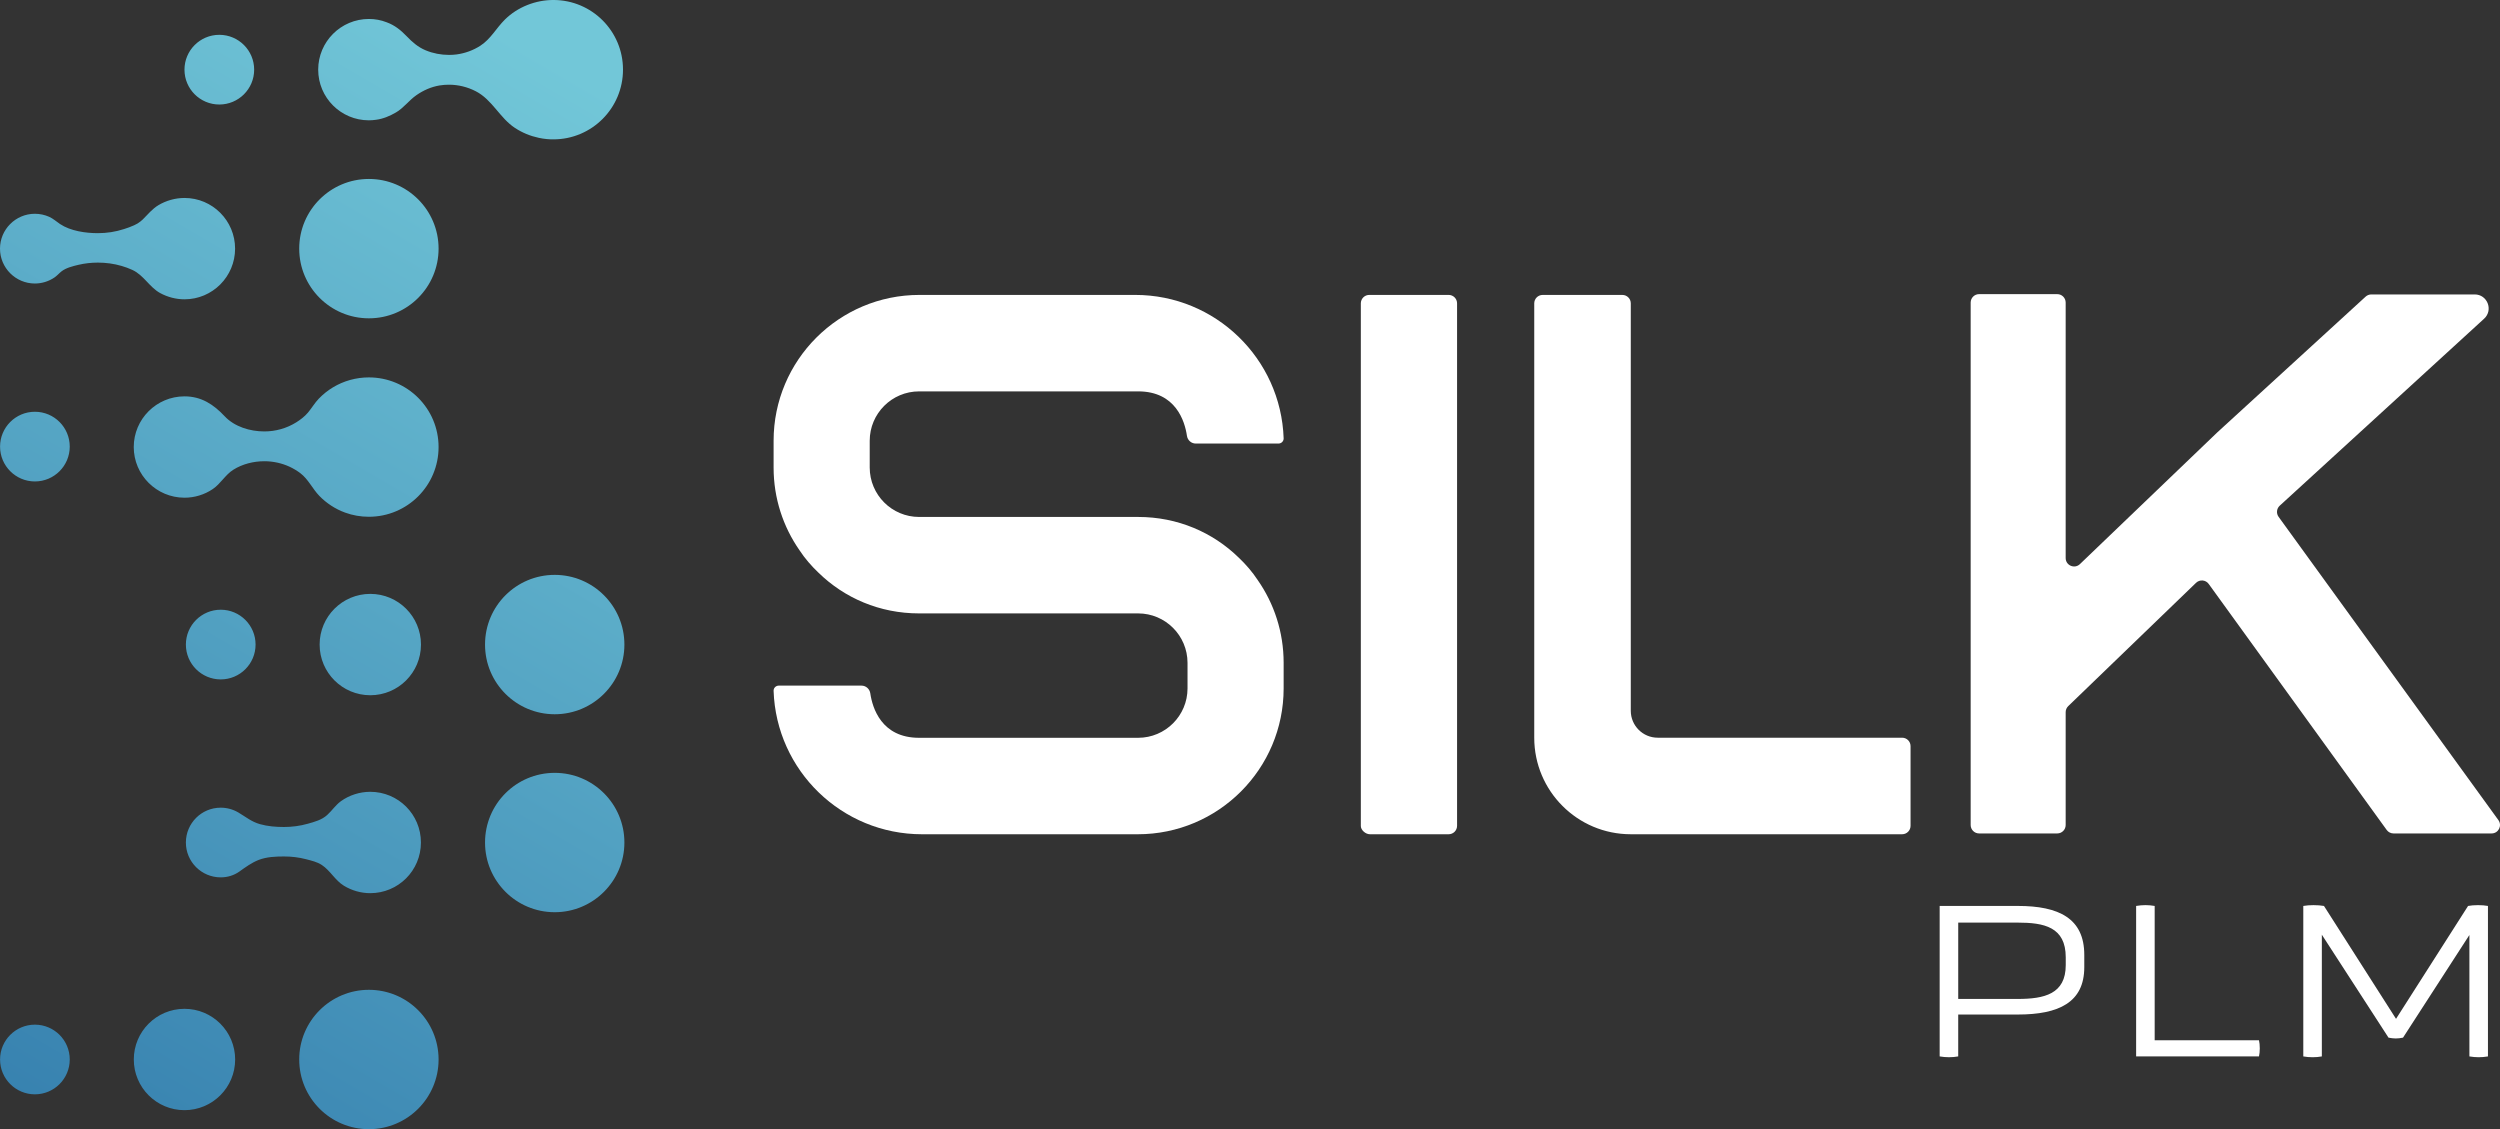
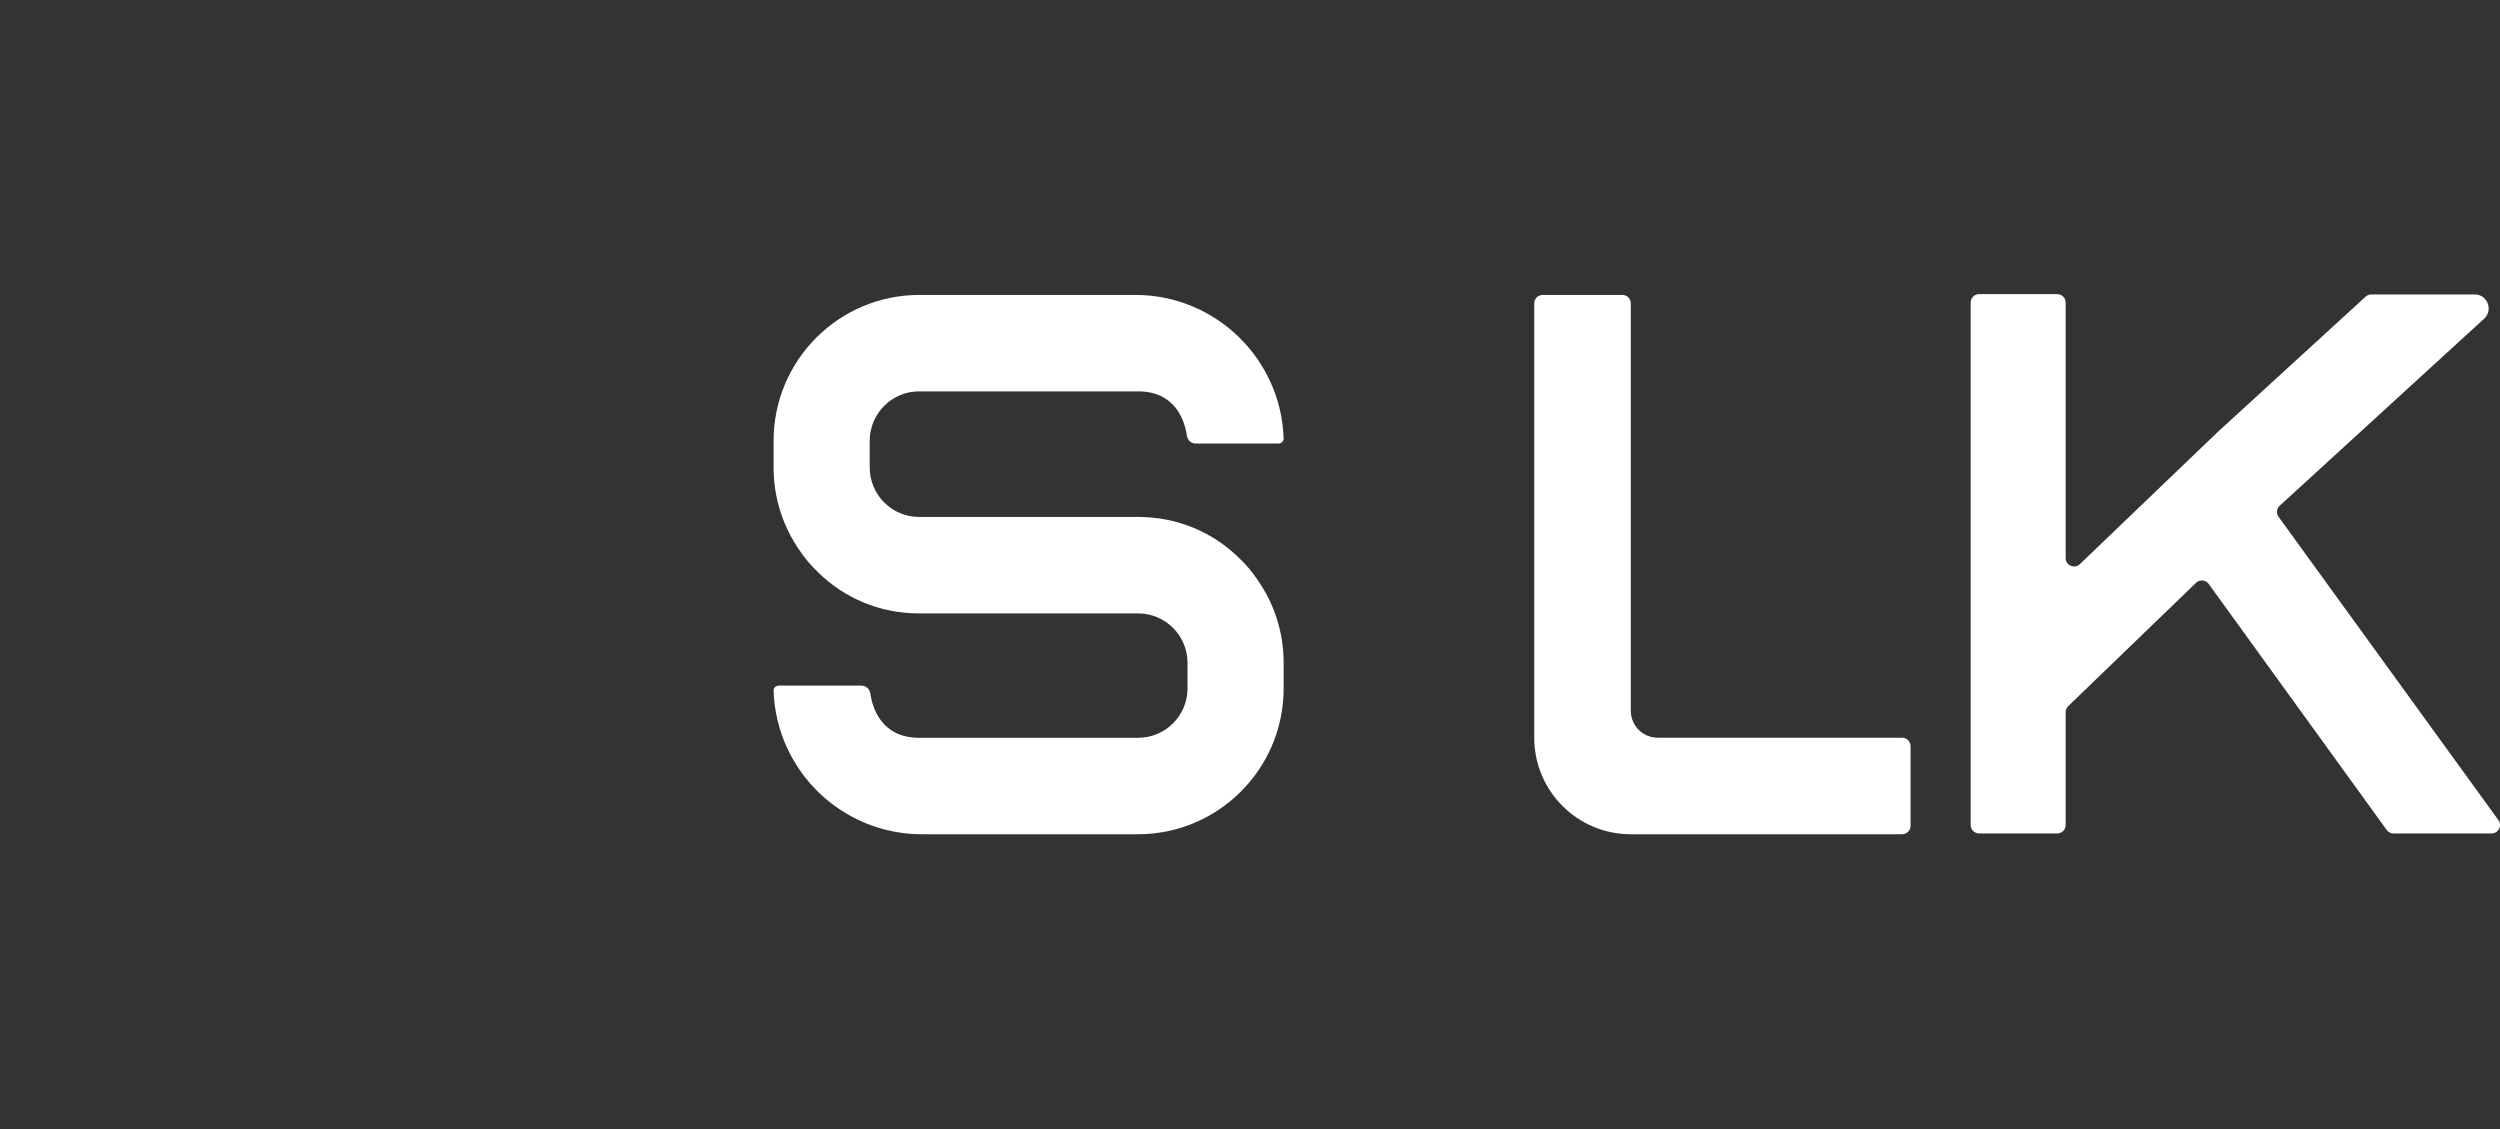
<svg xmlns="http://www.w3.org/2000/svg" id="Warstwa_2" data-name="Warstwa 2" viewBox="0 0 297.029 134.159">
  <rect x="0" y="0" width="297.029" height="134.159" fill="#333333" stroke="none" />
  <defs>
    <style> .cls-1 { fill-rule: evenodd; } .cls-1, .cls-2, .cls-3 { stroke-width: 0px; } .cls-1, .cls-3 { fill: #fff; } .cls-2 { fill: url(#Gradient_bez_nazwy); } </style>
    <linearGradient id="Gradient_bez_nazwy" data-name="Gradient bez nazwy" x1="-3.104" y1="-.177" x2="69.642" y2="124.322" gradientTransform="translate(0 134) scale(1 -1)" gradientUnits="userSpaceOnUse">
      <stop offset="0" stop-color="#357fae" />
      <stop offset="1" stop-color="#72c7d8" />
    </linearGradient>
  </defs>
-   <path class="cls-2" d="M.007,125.879c0,2.287,1.854,4.14,4.14,4.14s4.14-1.853,4.14-4.14-1.853-4.138-4.14-4.138S.007,123.594.007,125.879M15.897,125.879c0,3.326,2.695,6.022,6.021,6.022s6.021-2.696,6.021-6.022-2.696-6.02-6.021-6.02-6.021,2.696-6.021,6.02M35.55,125.879c0,4.573,3.707,8.28,8.279,8.28s8.279-3.707,8.279-8.28-3.707-8.278-8.279-8.278-8.279,3.706-8.279,8.278M40.499,95.196c-.629.456-1.057,1.122-1.628,1.638-.653.59-1.487.805-2.314,1.039-.915.258-1.864.384-2.814.384-.94,0-1.933-.076-2.857-.338-1.007-.285-1.688-.866-2.566-1.386-.632-.374-1.361-.572-2.095-.572-2.287,0-4.14,1.853-4.14,4.14s1.853,4.14,4.14,4.14c.789,0,1.565-.228,2.209-.686.717-.51,1.469-1.066,2.312-1.391.94-.361,2.001-.406,2.997-.406.883,0,1.772.102,2.626.328.637.169,1.302.312,1.858.679,1.023.672,1.58,1.831,2.637,2.473.937.569,2.029.881,3.125.881,3.332,0,6.022-2.689,6.022-6.022s-2.69-6.022-6.022-6.022c-1.235,0-2.488.395-3.49,1.12M57.628,100.101c0,4.573,3.707,8.28,8.278,8.28s8.28-3.707,8.28-8.28-3.706-8.278-8.28-8.278-8.278,3.707-8.278,8.278M22.085,76.582c0,2.287,1.853,4.14,4.14,4.14s4.14-1.853,4.14-4.14-1.853-4.14-4.14-4.14-4.14,1.853-4.14,4.14M37.975,76.582c0,3.325,2.695,6.021,6.02,6.021s6.022-2.696,6.022-6.021-2.697-6.022-6.022-6.022-6.02,2.696-6.02,6.022M57.628,76.582c0,4.571,3.707,8.279,8.278,8.279s8.28-3.708,8.28-8.279-3.706-8.28-8.28-8.28-8.278,3.707-8.278,8.28M.007,53.062c0,2.285,1.854,4.14,4.14,4.14s4.14-1.855,4.14-4.14-1.853-4.14-4.14-4.14S.007,50.775.007,53.062M39.563,46.02c-.619.373-1.189.829-1.69,1.35-.483.504-.83,1.109-1.275,1.641-.388.465-.891.851-1.404,1.171-1.131.707-2.454,1.077-3.788,1.077-1.678,0-3.534-.548-4.709-1.799-1.314-1.402-2.771-2.369-4.774-2.369-3.332,0-6.033,2.703-6.033,6.022s2.701,6.02,6.033,6.02c1.192,0,2.371-.359,3.357-1.028.939-.636,1.487-1.699,2.451-2.301,1.084-.679,2.403-1.005,3.675-1.005,1.033,0,2.061.221,2.998.653.449.209.878.464,1.273.762.953.719,1.439,1.848,2.255,2.693.851.881,1.904,1.568,3.055,1.99.906.333,1.87.5,2.834.5,4.581,0,8.286-3.705,8.286-8.284s-3.705-8.274-8.286-8.274c-1.495,0-2.978.408-4.259,1.181M18.819,24.38c-.731.435-1.259,1.104-1.856,1.692-.613.603-1.426.882-2.229,1.143-.999.327-2.051.488-3.103.488-1.456,0-3.255-.256-4.497-1.085-.441-.293-.803-.64-1.294-.859-.532-.237-1.114-.36-1.697-.36-2.277,0-4.143,1.853-4.143,4.143s1.866,4.143,4.143,4.143c.826,0,1.638-.252,2.322-.713.32-.216.556-.508.857-.741.54-.416,1.345-.612,1.998-.767.757-.178,1.535-.263,2.31-.263.956,0,1.912.129,2.829.398.435.126.859.284,1.27.473,1.358.625,2.024,2.053,3.3,2.748.884.481,1.887.742,2.894.742,3.319,0,6.009-2.703,6.009-6.022s-2.689-6.02-6.009-6.02c-1.087,0-2.171.303-3.105.859M35.55,29.54c0,4.573,3.707,8.28,8.279,8.28s8.279-3.707,8.279-8.28-3.707-8.278-8.279-8.278-8.279,3.707-8.279,8.278M21.918,8.278c0,2.287,1.853,4.14,4.14,4.14s4.14-1.853,4.14-4.14-1.853-4.141-4.14-4.141-4.14,1.854-4.14,4.141M59.99,2.322c-1.025,1.01-1.678,2.309-2.921,3.112-.848.546-1.818.899-2.817,1.033-.303.041-.605.057-.906.057-.947,0-1.901-.183-2.775-.546-.912-.384-1.577-.967-2.254-1.673-.703-.73-1.432-1.318-2.395-1.664-.656-.257-1.35-.387-2.097-.387-3.321,0-6.02,2.704-6.02,6.02,0,3.333,2.699,6.021,6.02,6.021.282,0,.563-.025.836-.062.873-.113,1.635-.44,2.39-.877.908-.528,1.548-1.439,2.413-2.041.825-.578,1.762-.995,2.76-1.162.368-.061.748-.089,1.122-.089,1.098,0,2.191.269,3.169.772,1.979,1.013,2.843,3.166,4.667,4.365.857.563,1.82.962,2.822,1.174.319.07.641.12.967.151.258.024.515.033.776.033,4.569,0,8.272-3.705,8.272-8.286s-3.704-8.273-8.272-8.273c-2.113,0-4.247.833-5.757,2.322" />
  <path class="cls-1" d="M109.202,46.5h26.03c4.47,0,5.54,3.56,5.79,5.28.08.53.52.92,1.05.92h9.84c.33-.01.6-.27.6-.6v-.02c-.32-9.47-8.1-17.04-17.64-17.04h-25.63c-9.57,0-17.33,7.76-17.33,17.33v3.18c0,3.66,1.14,7.05,3.08,9.83.65.99,1.41,1.86,2.25,2.66,3.08,3.01,7.27,4.84,11.95,4.84h26.03c3.24,0,5.87,2.63,5.87,5.88v3.03c0,3.24-2.63,5.87-5.87,5.87h-26.03c-4.47,0-5.54-3.56-5.79-5.28-.08-.53-.52-.92-1.05-.92h-9.84c-.33.01-.6.27-.6.6v.02c.32,9.47,8.1,17.04,17.64,17.04h25.63c9.57,0,17.33-7.76,17.33-17.33v-3.04c0-3.66-1.14-7.05-3.08-9.83-.65-.99-1.41-1.86-2.25-2.66-3.08-3.01-7.27-4.84-11.95-4.84h-26.03c-3.24,0-5.87-2.63-5.87-5.88v-3.17c0-3.24,2.63-5.87,5.87-5.87Z" />
-   <path class="cls-1" d="M163.343,99.119h8.773c.552,0,1-.448,1-1v-62.08c0-.552-.448-1-1-1h-9.433c-.552,0-1,.448-1,1v62.107c0,.471.555.973,1.08.973" />
  <path class="cls-1" d="M294.018,34.983h-12.28c-.25,0-.491.094-.675.262l-17.608,16.113-16.338,15.665c-.636.61-1.692.159-1.692-.722v-30.354c0-.552-.448-1-1-1h-9.287c-.552,0-1,.448-1,1v62.076c0,.552.448,1,1,1h9.287c.552,0,1-.448,1-1v-13.409c0-.271.11-.531.306-.72l15.185-14.648c.438-.422,1.148-.359,1.504.134l21.147,29.229c.188.26.489.414.81.414h11.65c.817,0,1.289-.926.81-1.587l-26.114-36.03c-.298-.412-.24-.982.135-1.325l24.282-22.215c1.118-1.022.394-2.885-1.121-2.885" />
  <path class="cls-1" d="M193.756,84.448v-48.407c0-.552-.448-1-1-1h-9.47c-.552,0-1,.448-1,1v51.607h0c0,6.335,5.135,11.47,11.47,11.47h32.24c.552,0,1-.448,1-1v-9.47c0-.552-.448-1-1-1h-29.04c-1.767,0-3.2-1.433-3.2-3.2h0Z" />
  <g>
-     <path class="cls-3" d="M247.637,114.917c0,4.184-3.034,5.621-7.888,5.621h-7.09v4.976c-.671.128-1.502.128-2.204,0v-17.878h9.294c4.855,0,7.888,1.469,7.888,5.813v1.469h0ZM245.434,113.736c0-3.609-2.586-4.12-5.716-4.12h-7.058v9.07h7.058c3.162,0,5.716-.574,5.716-4.023v-.926h0Z" />
-     <path class="cls-3" d="M253.797,125.514v-17.878c.798-.128,1.437-.128,2.204,0v15.962h12.392c.127.511.127,1.405,0,1.916h-14.596Z" />
-     <path class="cls-3" d="M293.395,111.085l-7.888,12.2c-.639.128-1.086.128-1.725,0l-7.92-12.231v14.461c-.671.128-1.502.128-2.204,0v-17.878c.702-.128,1.725-.128,2.458,0l8.56,13.413,8.559-13.413c.671-.128,1.693-.128,2.363,0v17.878c-.767.128-1.437.128-2.204,0v-14.429h.001Z" />
-   </g>
+     </g>
</svg>